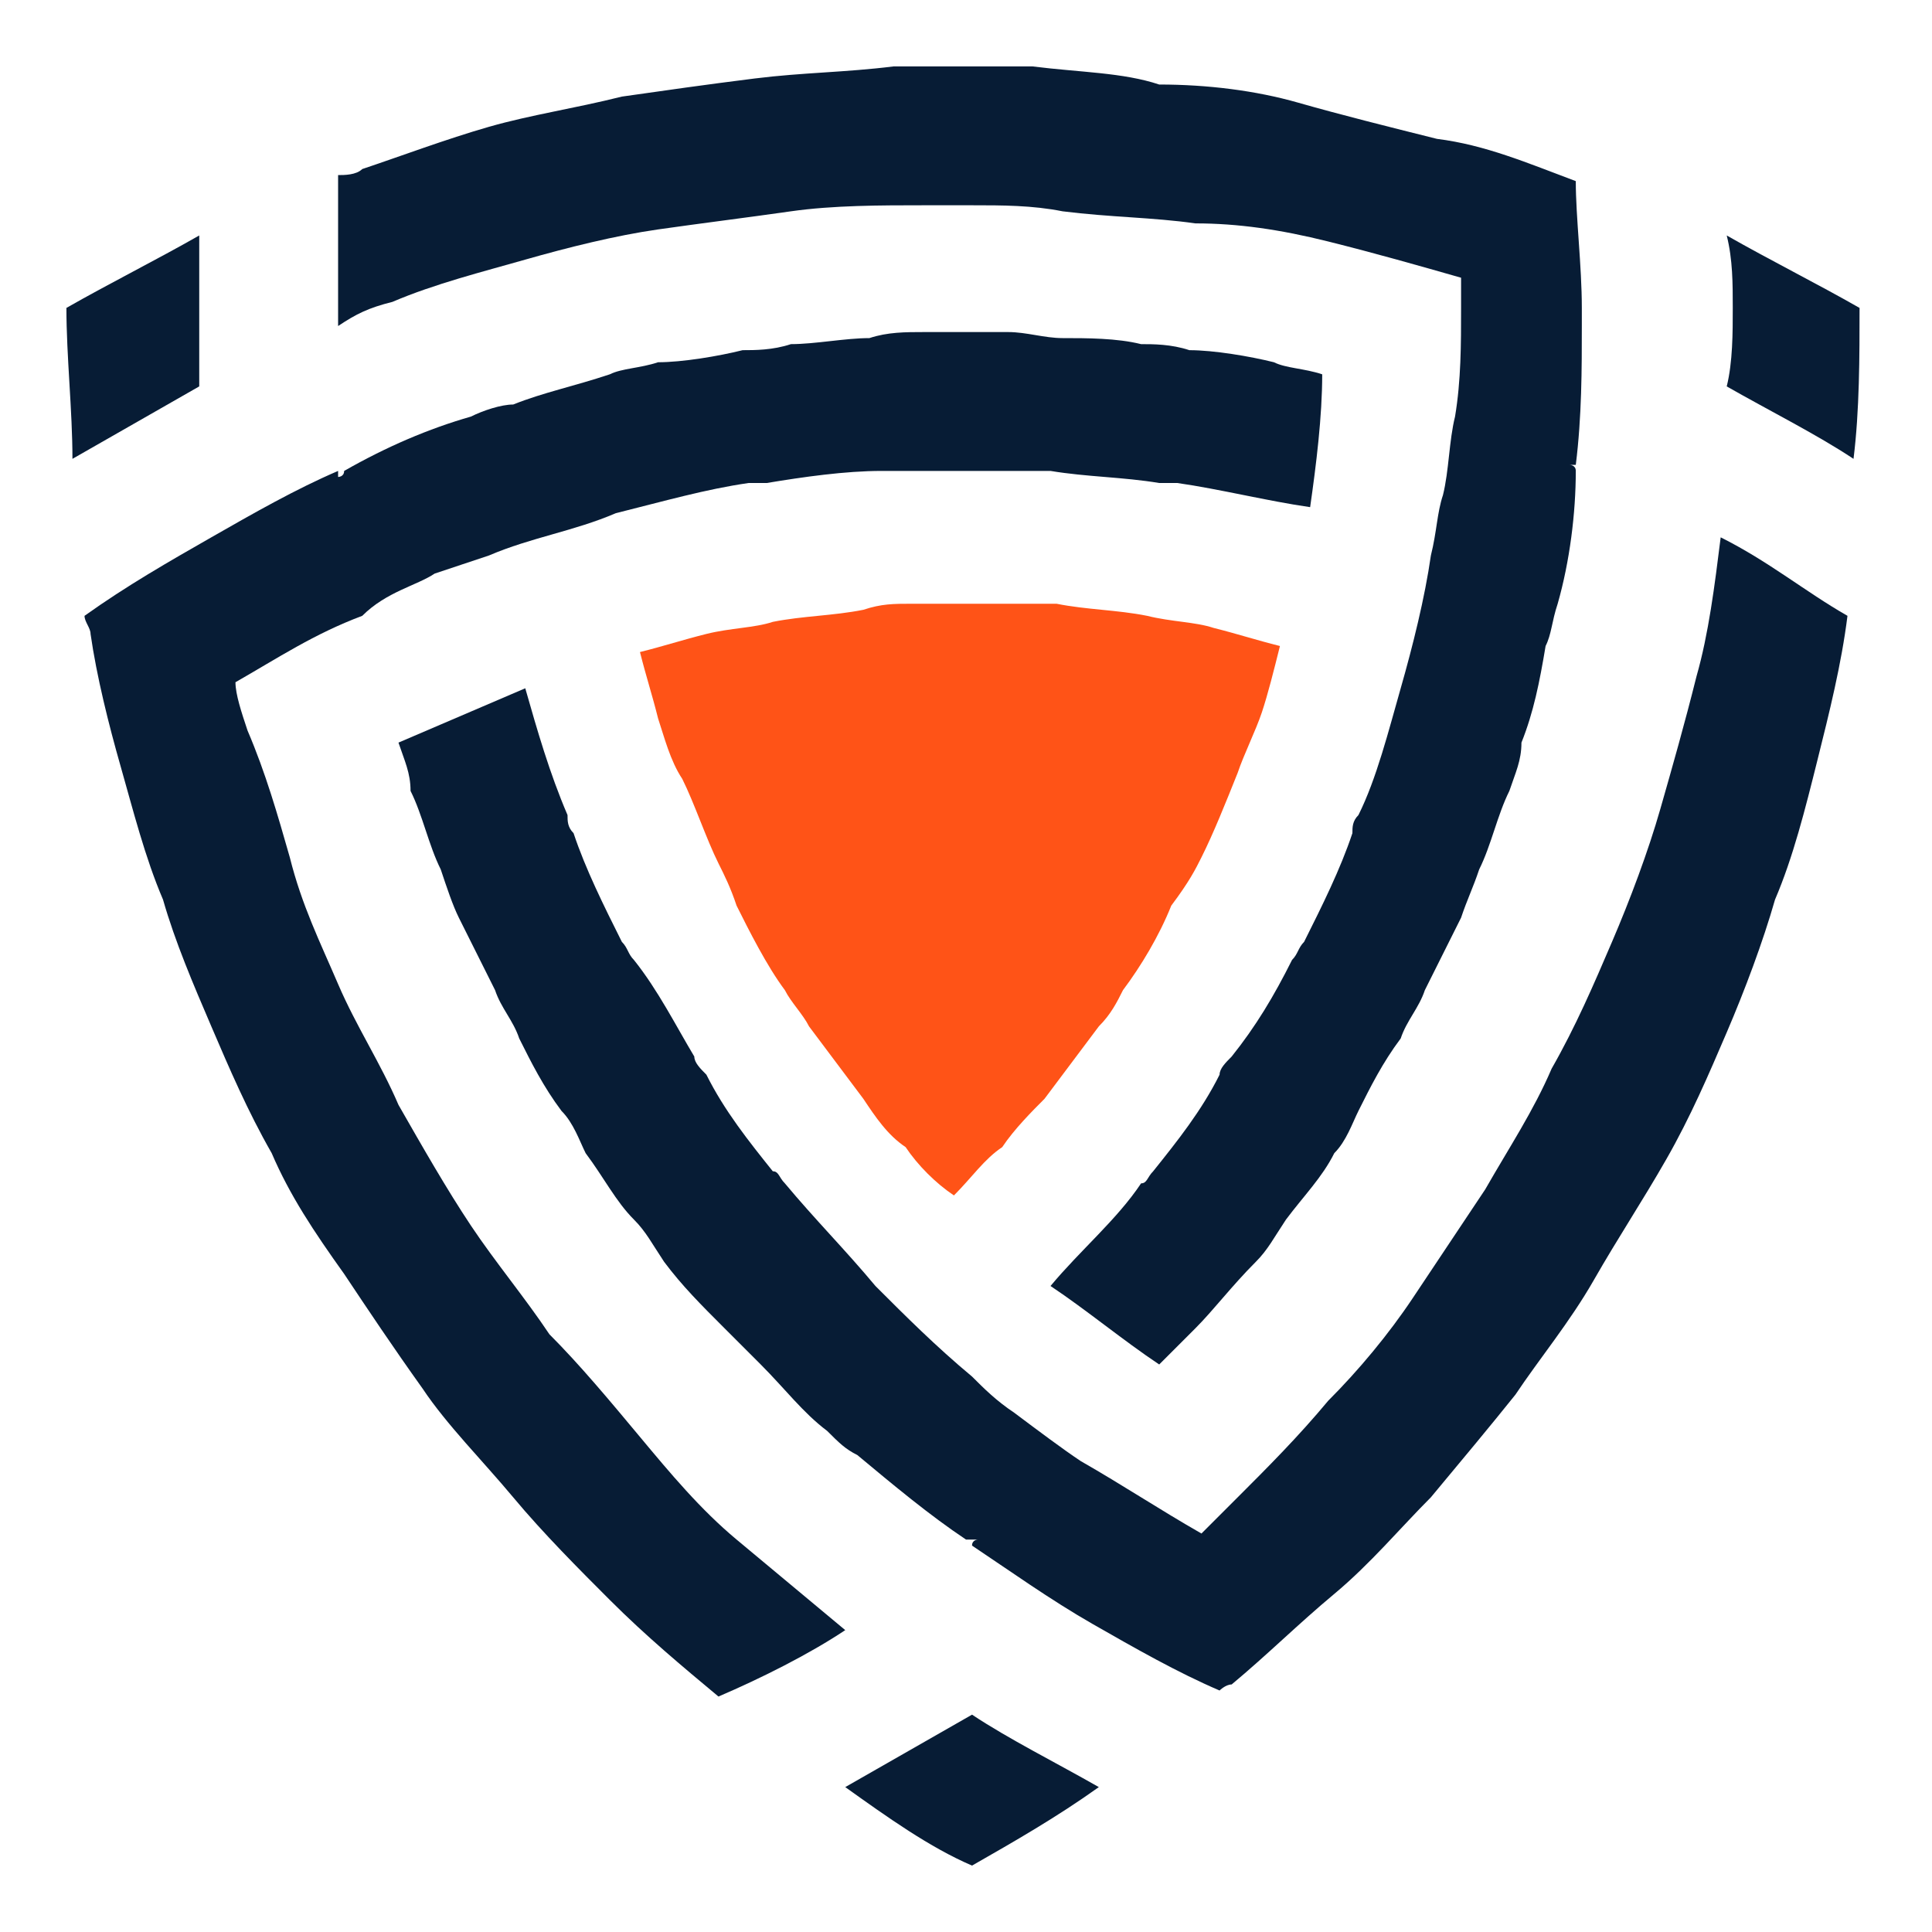
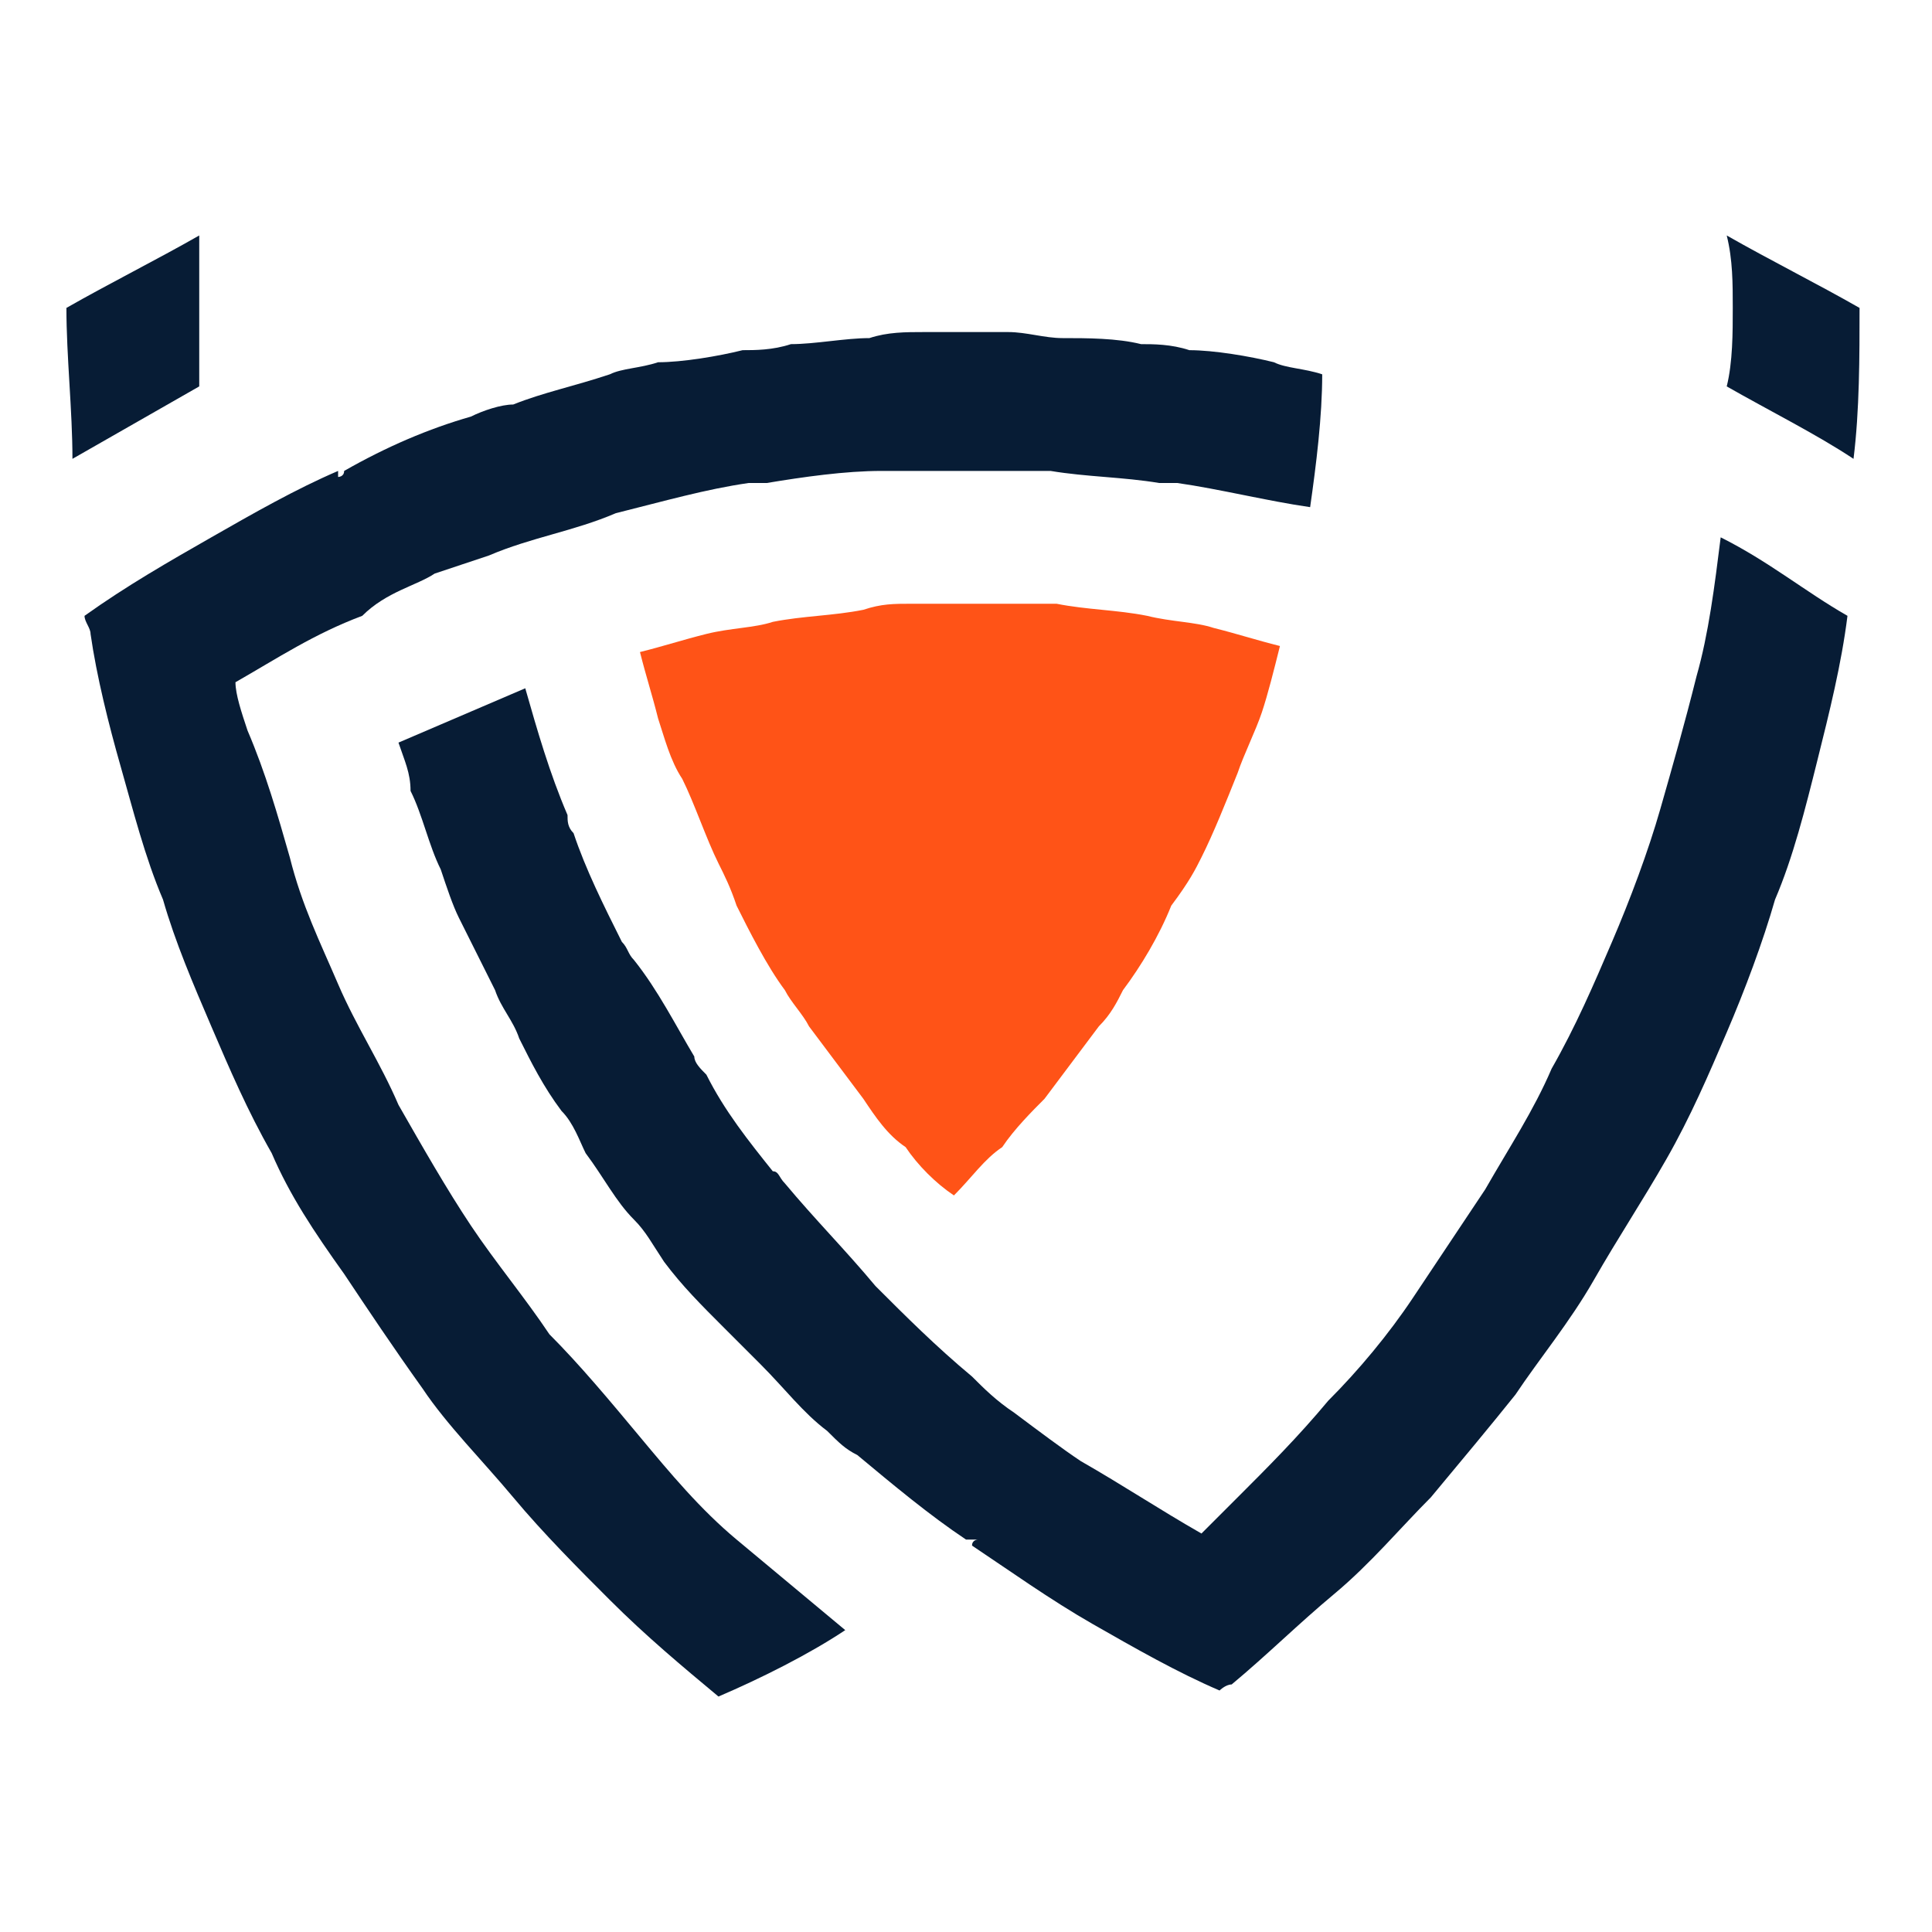
<svg xmlns="http://www.w3.org/2000/svg" version="1.1" id="Layer_1" x="0px" y="0px" width="32px" height="32px" viewBox="0 0 32 32" style="enable-background:new 0 0 32 32;" xml:space="preserve">
  <style type="text/css">
	.st0{fill-rule:evenodd;clip-rule:evenodd;fill:#FF5317;}
	.st1{fill-rule:evenodd;clip-rule:evenodd;fill:#071C35;}
</style>
  <g>
    <path class="st0" d="M19.9,14.2c0.2-0.4,0.4-0.9,0.6-1.4c0.1-0.3,0.3-0.7,0.4-1c0.1-0.3,0.2-0.7,0.3-1.1c-0.4-0.1-0.7-0.2-1.1-0.3   c-0.3-0.1-0.7-0.1-1.1-0.2c-0.5-0.1-1-0.1-1.5-0.2c-0.3,0-0.5,0-0.8,0s-0.6,0-0.8,0c-0.3,0-0.6,0-0.8,0c-0.3,0-0.5,0-0.8,0.1   c-0.5,0.1-1,0.1-1.5,0.2c-0.3,0.1-0.7,0.1-1.1,0.2c-0.4,0.1-0.7,0.2-1.1,0.3c0.1,0.4,0.2,0.7,0.3,1.1c0.1,0.3,0.2,0.7,0.4,1   c0.2,0.4,0.4,1,0.6,1.4c0.1,0.2,0.2,0.4,0.3,0.7c0.2,0.4,0.5,1,0.8,1.4c0.1,0.2,0.3,0.4,0.4,0.6c0.3,0.4,0.6,0.8,0.9,1.2   c0.2,0.3,0.4,0.6,0.7,0.8c0.2,0.3,0.5,0.6,0.8,0.8c0.3-0.3,0.5-0.6,0.8-0.8c0.2-0.3,0.5-0.6,0.7-0.8c0.3-0.4,0.6-0.8,0.9-1.2   c0.2-0.2,0.3-0.4,0.4-0.6c0.3-0.4,0.6-0.9,0.8-1.4C19.7,14.6,19.8,14.4,19.9,14.2" />
-     <path class="st1" d="M5.6,2.9C5.6,3.7,5.6,4.4,5.6,5.1c0,0.1,0,0.2,0,0.3C5.9,5.2,6.1,5.1,6.5,5c0.7-0.3,1.5-0.5,2.2-0.7   c0.7-0.2,1.5-0.4,2.2-0.5c0.7-0.1,1.5-0.2,2.2-0.3c0.7-0.1,1.5-0.1,2.2-0.1c0.3,0,0.5,0,0.8,0c0.5,0,1,0,1.5,0.1   c0.8,0.1,1.5,0.1,2.2,0.2C20.5,3.7,21.2,3.8,22,4c0.8,0.2,1.5,0.4,2.2,0.6c0,0.2,0,0.3,0,0.5c0,0.6,0,1.2-0.1,1.8   c-0.1,0.4-0.1,0.9-0.2,1.3c-0.1,0.3-0.1,0.6-0.2,1c-0.1,0.7-0.3,1.5-0.5,2.2l0,0l0,0c-0.2,0.7-0.4,1.5-0.7,2.1   c-0.1,0.1-0.1,0.2-0.1,0.3c-0.2,0.6-0.5,1.2-0.8,1.8c-0.1,0.1-0.1,0.2-0.2,0.3c-0.3,0.6-0.6,1.1-1,1.6c-0.1,0.1-0.2,0.2-0.2,0.3   c-0.3,0.6-0.7,1.1-1.1,1.6c-0.1,0.1-0.1,0.2-0.2,0.2c-0.4,0.6-1,1.1-1.5,1.7l0,0c0.6,0.4,1.2,0.9,1.8,1.3c0.2-0.2,0.4-0.4,0.6-0.6   c0.3-0.3,0.6-0.7,1-1.1c0.2-0.2,0.3-0.4,0.5-0.7c0.3-0.4,0.6-0.7,0.8-1.1c0.2-0.2,0.3-0.5,0.4-0.7c0.2-0.4,0.4-0.8,0.7-1.2   c0.1-0.3,0.3-0.5,0.4-0.8c0.2-0.4,0.4-0.8,0.6-1.2c0.1-0.3,0.2-0.5,0.3-0.8c0.2-0.4,0.3-0.9,0.5-1.3c0.1-0.3,0.2-0.5,0.2-0.8   c0.2-0.5,0.3-1,0.4-1.6c0.1-0.2,0.1-0.4,0.2-0.7c0.2-0.7,0.3-1.5,0.3-2.2c0-0.1-0.1-0.1-0.1-0.1h0.1c0.1-0.8,0.1-1.6,0.1-2.3   c0-0.1,0-0.2,0-0.3c0-0.7-0.1-1.5-0.1-2.1c-0.8-0.3-1.5-0.6-2.3-0.7c-0.8-0.2-1.6-0.4-2.3-0.6S20,1.4,19.2,1.4   c-0.6-0.2-1.3-0.2-2.1-0.3c-0.3,0-0.7,0-1.1,0c-0.4,0-0.8,0-1.2,0c-0.8,0.1-1.5,0.1-2.3,0.2c-0.8,0.1-1.5,0.2-2.2,0.3   C9.5,1.8,8.8,1.9,8.1,2.1C7.4,2.3,6.6,2.6,6,2.8C5.9,2.9,5.7,2.9,5.6,2.9z" />
    <path class="st1" d="M3.3,6.4c0-0.4,0-0.9,0-1.3c0-0.4,0-0.8,0-1.2C2.6,4.3,1.8,4.7,1.1,5.1c0,0.8,0.1,1.7,0.1,2.5   C1.9,7.2,2.6,6.8,3.3,6.4z" />
    <path class="st1" d="M28.7,5.1c0,0.4,0,0.9-0.1,1.3c0.7,0.4,1.5,0.8,2.1,1.2c0.1-0.8,0.1-1.7,0.1-2.5c-0.7-0.4-1.5-0.8-2.2-1.2   C28.7,4.3,28.7,4.7,28.7,5.1z" />
    <path class="st1" d="M7.2,9.5c0.3-0.1,0.6-0.2,0.9-0.3c0.7-0.3,1.4-0.4,2.1-0.7l0,0C11,8.3,11.7,8.1,12.4,8C12.6,8,12.7,8,12.7,8   c0.6-0.1,1.3-0.2,1.9-0.2c0.1,0,0.3,0,0.4,0c0.3,0,0.6,0,1,0c0.3,0,0.6,0,1,0c0.1,0,0.3,0,0.4,0C18,7.9,18.6,7.9,19.2,8   C19.3,8,19.4,8,19.5,8c0.7,0.1,1.5,0.3,2.2,0.4l0,0c0.1-0.7,0.2-1.5,0.2-2.2c-0.3-0.1-0.6-0.1-0.8-0.2c-0.4-0.1-1-0.2-1.4-0.2   c-0.3-0.1-0.6-0.1-0.8-0.1c-0.4-0.1-0.9-0.1-1.3-0.1c-0.3,0-0.6-0.1-0.9-0.1c-0.2,0-0.4,0-0.7,0c-0.2,0-0.4,0-0.7,0   c-0.3,0-0.6,0-0.9,0.1c-0.4,0-0.9,0.1-1.3,0.1c-0.3,0.1-0.6,0.1-0.8,0.1c-0.4,0.1-1,0.2-1.4,0.2c-0.3,0.1-0.6,0.1-0.8,0.2   C9.5,6.4,9,6.5,8.5,6.7C8.3,6.7,8,6.8,7.8,6.9C7.1,7.1,6.4,7.4,5.7,7.8c0,0.1-0.1,0.1-0.1,0.1V7.8C4.9,8.1,4.2,8.5,3.5,8.9   c-0.7,0.4-1.4,0.8-2.1,1.3c0,0.1,0.1,0.2,0.1,0.3c0.1,0.7,0.3,1.5,0.5,2.2c0.2,0.7,0.4,1.5,0.7,2.2c0.2,0.7,0.5,1.4,0.8,2.1   c0.3,0.7,0.6,1.4,1,2.1c0.3,0.7,0.7,1.3,1.2,2C6.1,21.7,6.5,22.3,7,23c0.4,0.6,1,1.2,1.5,1.8s1.1,1.2,1.6,1.7   c0.6,0.6,1.2,1.1,1.8,1.6c0.7-0.3,1.5-0.7,2.1-1.1c-0.6-0.5-1.2-1-1.8-1.5s-1.1-1.1-1.6-1.7c-0.5-0.6-1-1.2-1.5-1.7   c-0.4-0.6-0.9-1.2-1.3-1.8c-0.4-0.6-0.8-1.3-1.2-2c-0.3-0.7-0.7-1.3-1-2c-0.3-0.7-0.6-1.3-0.8-2.1c-0.2-0.7-0.4-1.4-0.7-2.1   c-0.1-0.3-0.2-0.6-0.2-0.8c0.7-0.4,1.3-0.8,2.1-1.1C6.4,9.8,6.9,9.7,7.2,9.5z" />
-     <path class="st1" d="M18.2,29.6c-0.7-0.4-1.5-0.8-2.1-1.2c-0.7,0.4-1.4,0.8-2.1,1.2c0.7,0.5,1.4,1,2.1,1.3   C16.8,30.5,17.5,30.1,18.2,29.6z" />
    <path class="st1" d="M20.4,27.9c0.6-0.5,1.1-1,1.7-1.5c0.6-0.5,1.1-1.1,1.6-1.6c0.5-0.6,1-1.2,1.4-1.7c0.4-0.6,0.9-1.2,1.3-1.9   c0.4-0.7,0.8-1.3,1.2-2c0.4-0.7,0.7-1.4,1-2.1c0.3-0.7,0.6-1.5,0.8-2.2c0.3-0.7,0.5-1.5,0.7-2.3c0.2-0.8,0.4-1.6,0.5-2.4   c-0.7-0.4-1.3-0.9-2.1-1.3c-0.1,0.8-0.2,1.6-0.4,2.3c-0.2,0.8-0.4,1.5-0.6,2.2c-0.2,0.7-0.5,1.5-0.8,2.2c-0.3,0.7-0.6,1.4-1,2.1   c-0.3,0.7-0.7,1.3-1.1,2c-0.4,0.6-0.8,1.2-1.2,1.8c-0.4,0.6-0.9,1.2-1.4,1.7c-0.5,0.6-1,1.1-1.5,1.6c-0.2,0.2-0.4,0.4-0.6,0.6   c-0.7-0.4-1.3-0.8-2-1.2c-0.3-0.2-0.7-0.5-1.1-0.8c-0.3-0.2-0.5-0.4-0.7-0.6c-0.6-0.5-1.1-1-1.6-1.5l0,0l0,0   c-0.5-0.6-1-1.1-1.5-1.7c-0.1-0.1-0.1-0.2-0.2-0.2l0,0c-0.4-0.5-0.8-1-1.1-1.6c-0.1-0.1-0.2-0.2-0.2-0.3c-0.3-0.5-0.6-1.1-1-1.6   c-0.1-0.1-0.1-0.2-0.2-0.3c-0.3-0.6-0.6-1.2-0.8-1.8c-0.1-0.1-0.1-0.2-0.1-0.3c-0.3-0.7-0.5-1.4-0.7-2.1l0,0   c-0.7,0.3-1.4,0.6-2.1,0.9c0.1,0.3,0.2,0.5,0.2,0.8c0.2,0.4,0.3,0.9,0.5,1.3c0.1,0.3,0.2,0.6,0.3,0.8c0.2,0.4,0.4,0.8,0.6,1.2   c0.1,0.3,0.3,0.5,0.4,0.8c0.2,0.4,0.4,0.8,0.7,1.2c0.2,0.2,0.3,0.5,0.4,0.7c0.3,0.4,0.5,0.8,0.8,1.1c0.2,0.2,0.3,0.4,0.5,0.7   c0.3,0.4,0.6,0.7,1,1.1c0.2,0.2,0.4,0.4,0.6,0.6c0.4,0.4,0.7,0.8,1.1,1.1c0.2,0.2,0.3,0.3,0.5,0.4c0.6,0.5,1.2,1,1.8,1.4h0.1h0.1   c0,0-0.1,0-0.1,0.1c0.6,0.4,1.3,0.9,2,1.3c0.7,0.4,1.4,0.8,2.1,1.1C20.2,28,20.3,27.9,20.4,27.9z" />
  </g>
</svg>